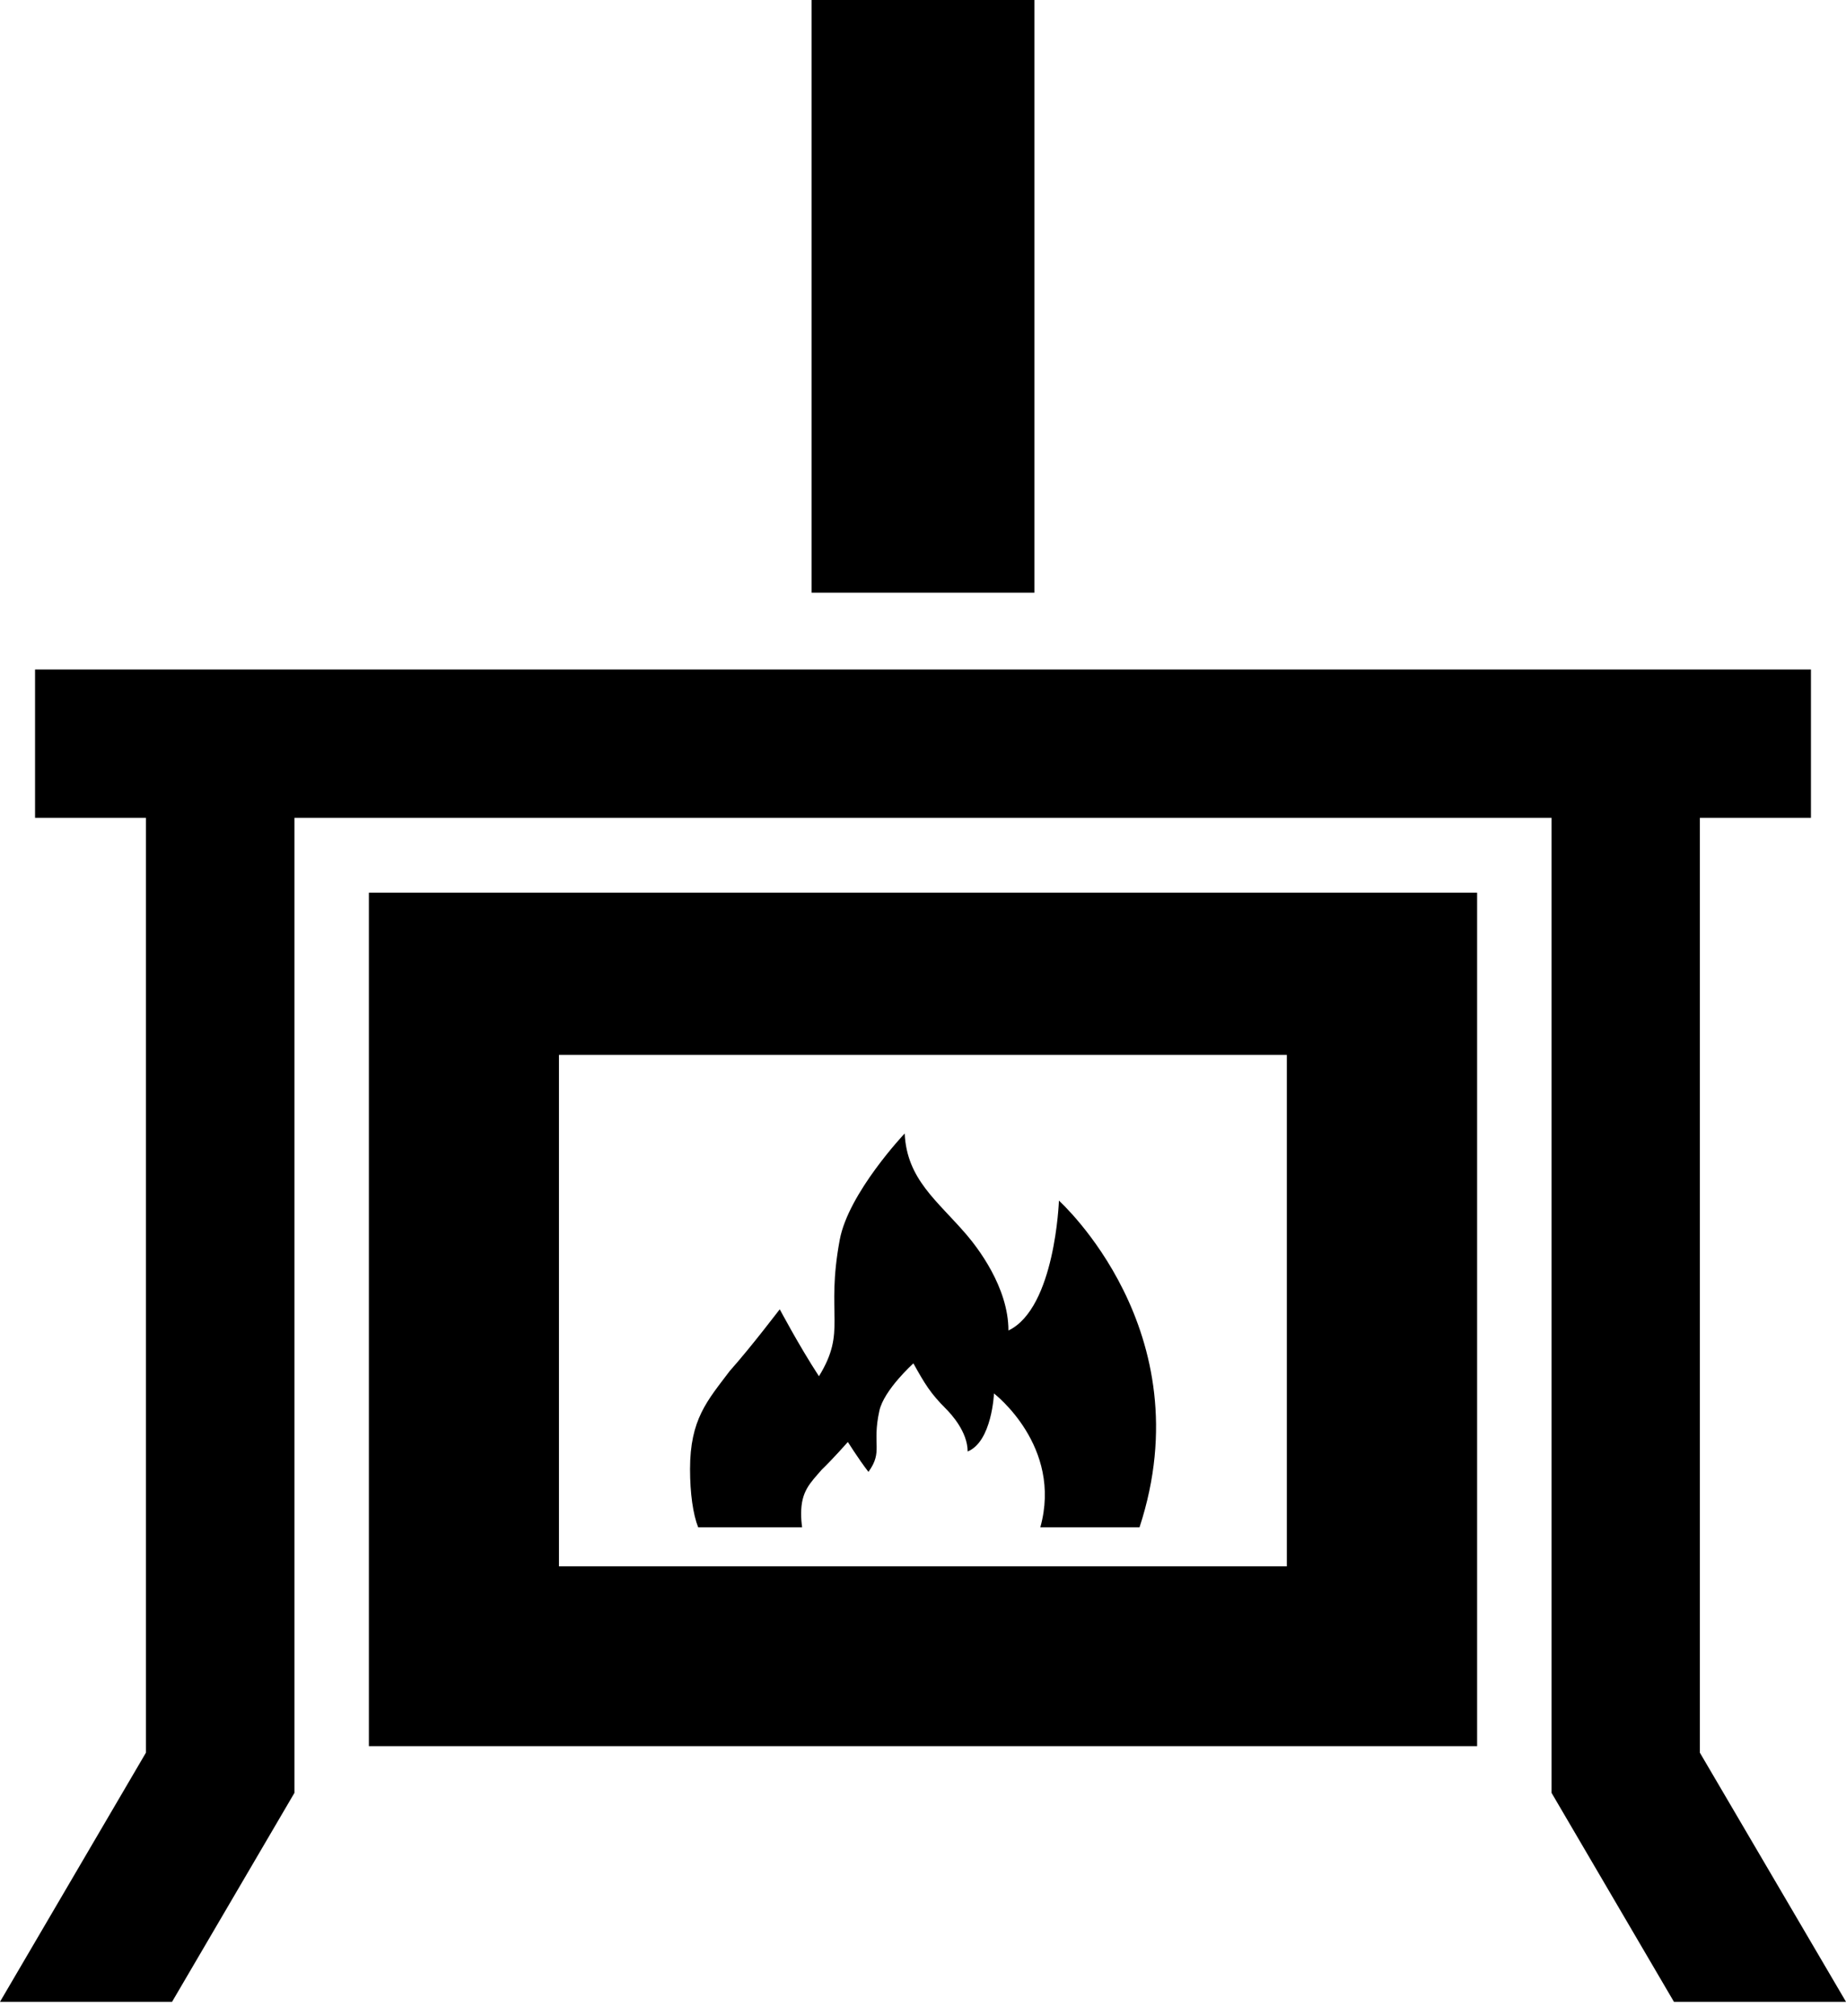
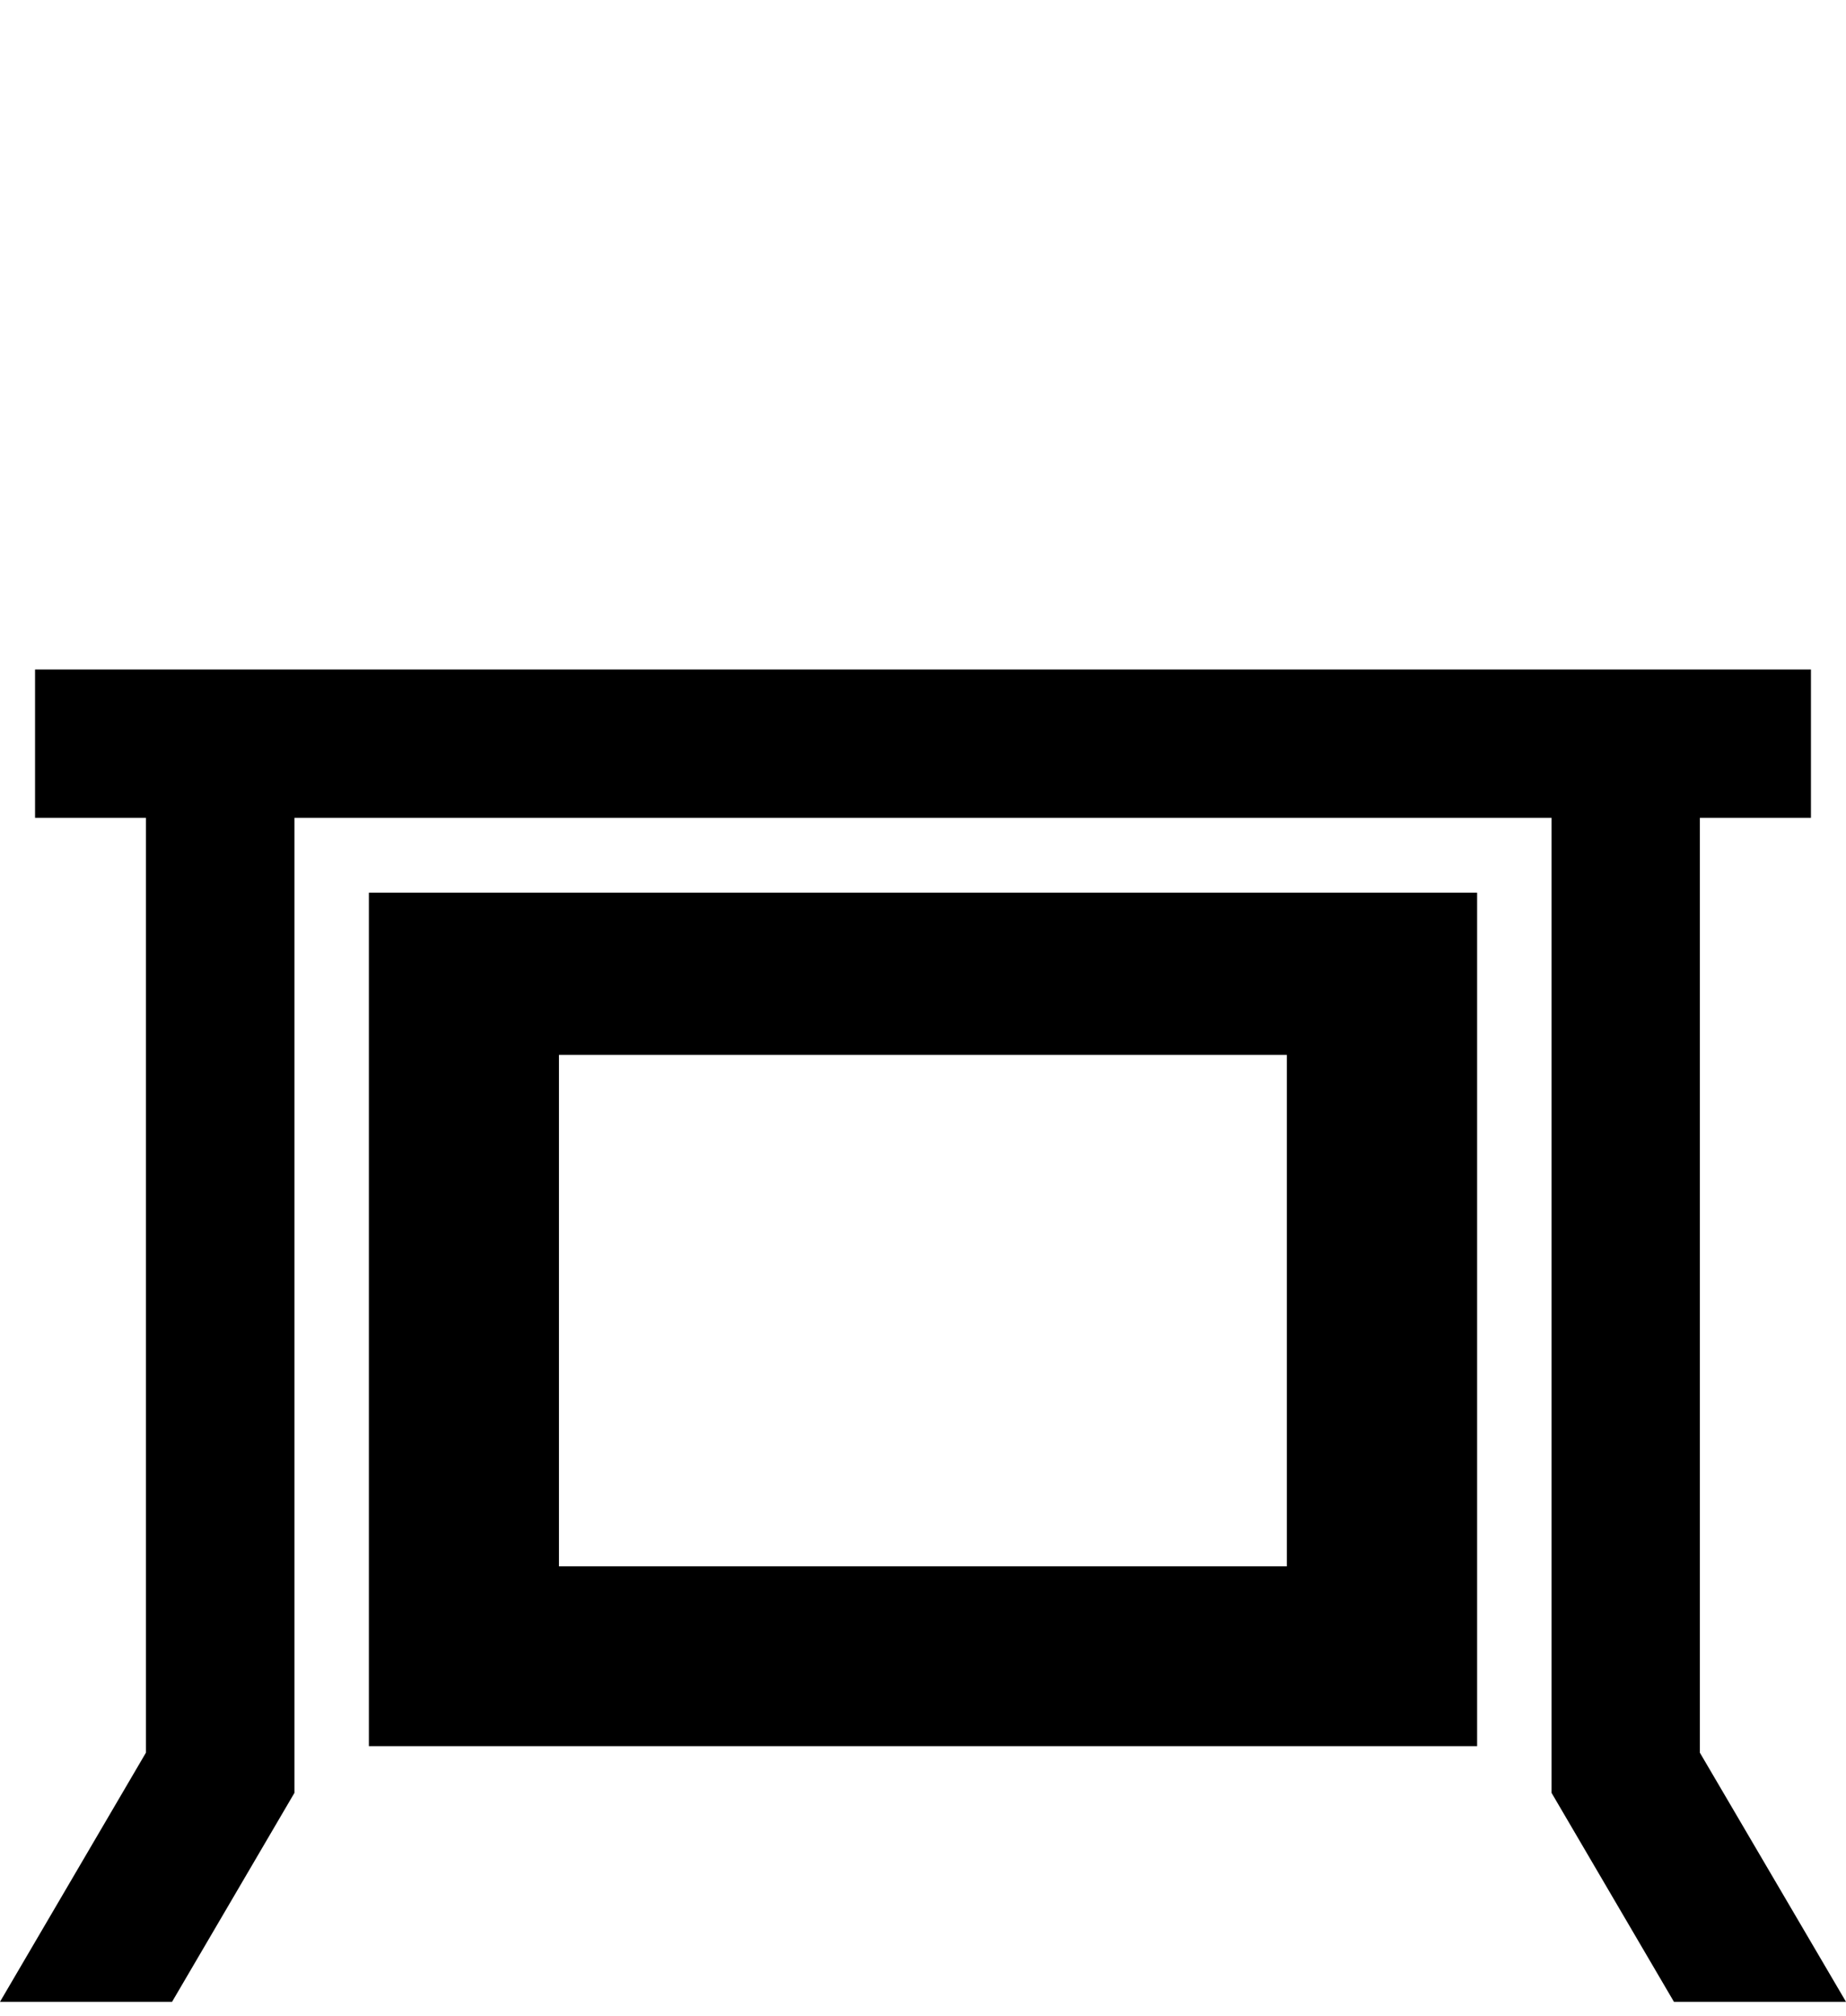
<svg xmlns="http://www.w3.org/2000/svg" version="1.1" id="contents" x="0px" y="0px" viewBox="0 0 932.3 1017.9" style="enable-background:new 0 0 932.3 1017.9;" xml:space="preserve">
  <g>
-     <rect x="409.9" width="112.5" height="299.3" />
    <path d="M186.3,881.8H746v-431H186.3V881.8z M282.3,532.7h367.6V791H282.3V532.7z" />
-     <path d="M534.8,606.3c0,0.1-1.9,54.3-25.5,65.6c0-22-15.9-42.2-21.1-48.3c-14.7-17.2-30.2-27.9-31.3-51.2c0,0-28.4,30-32.8,53.7   c-7.2,38.7,3.7,45.8-10.5,68.9c-10.3-15.8-19.8-33.9-19.8-33.8c0-0.1-14,18.5-25.3,31.2c-11.3,15-20,24.3-20,49.5   c0,12.2,1.5,22.8,4.1,29.4h52.5c-0.3-2.1-0.5-4.4-0.5-6.9c0-11.3,4.5-15.4,10.4-22.2c5.9-5.7,13.2-14,13.2-14   c0-0.1,5,8.1,10.4,15.1c7.5-10.4,1.7-13.5,5.5-30.8c2.3-10.6,17.2-24,17.2-24c5.9,10.6,8.7,15.2,16.4,22.9c2.7,2.7,11,11.7,11,21.6   c12.3-5,13.3-29.3,13.3-29.3c0,0,34.8,26.6,23.4,67.6h50.1C608.1,671.9,534.8,606.4,534.8,606.3z" />
    <polygon points="858.5,885.1 858.5,413 914.6,413 914.6,338.1 17.7,338.1 17.7,413 73.7,413 73.7,885.1 0,1010.9 86.9,1010.9    148.7,905.4 148.7,413 783.6,413 783.6,905.4 845.4,1010.9 932.3,1010.9  " />
  </g>
</svg>